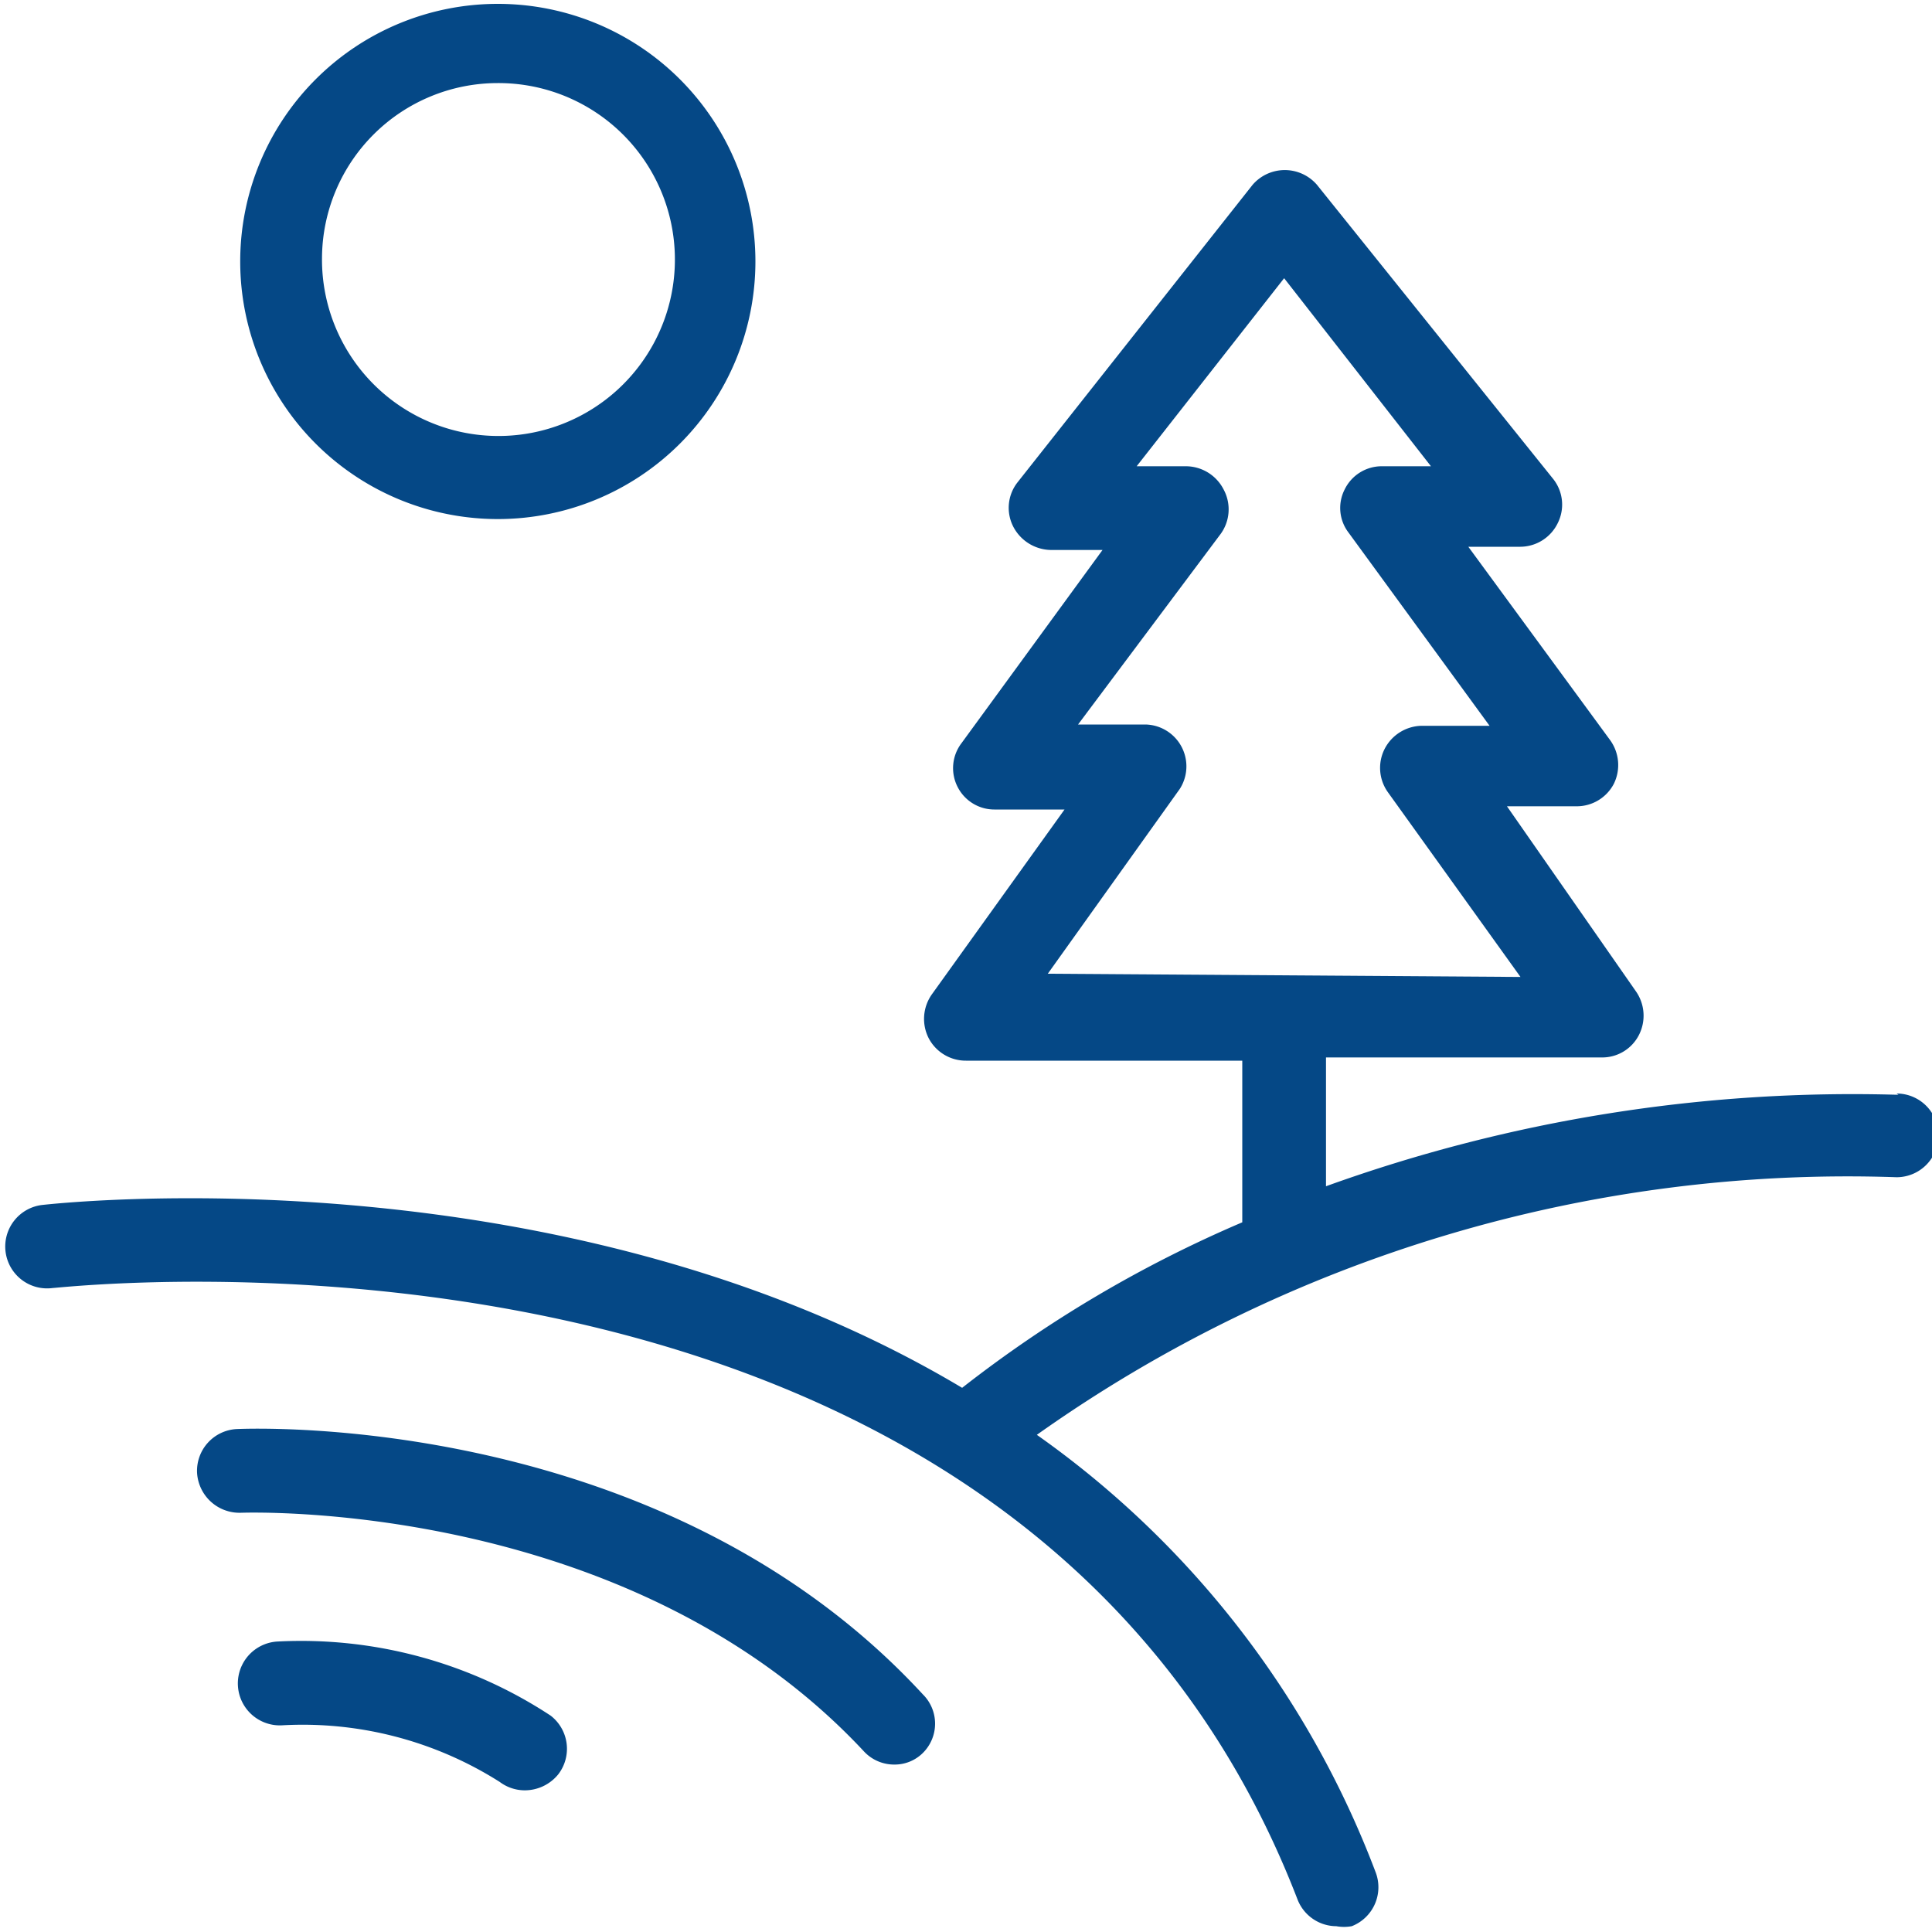
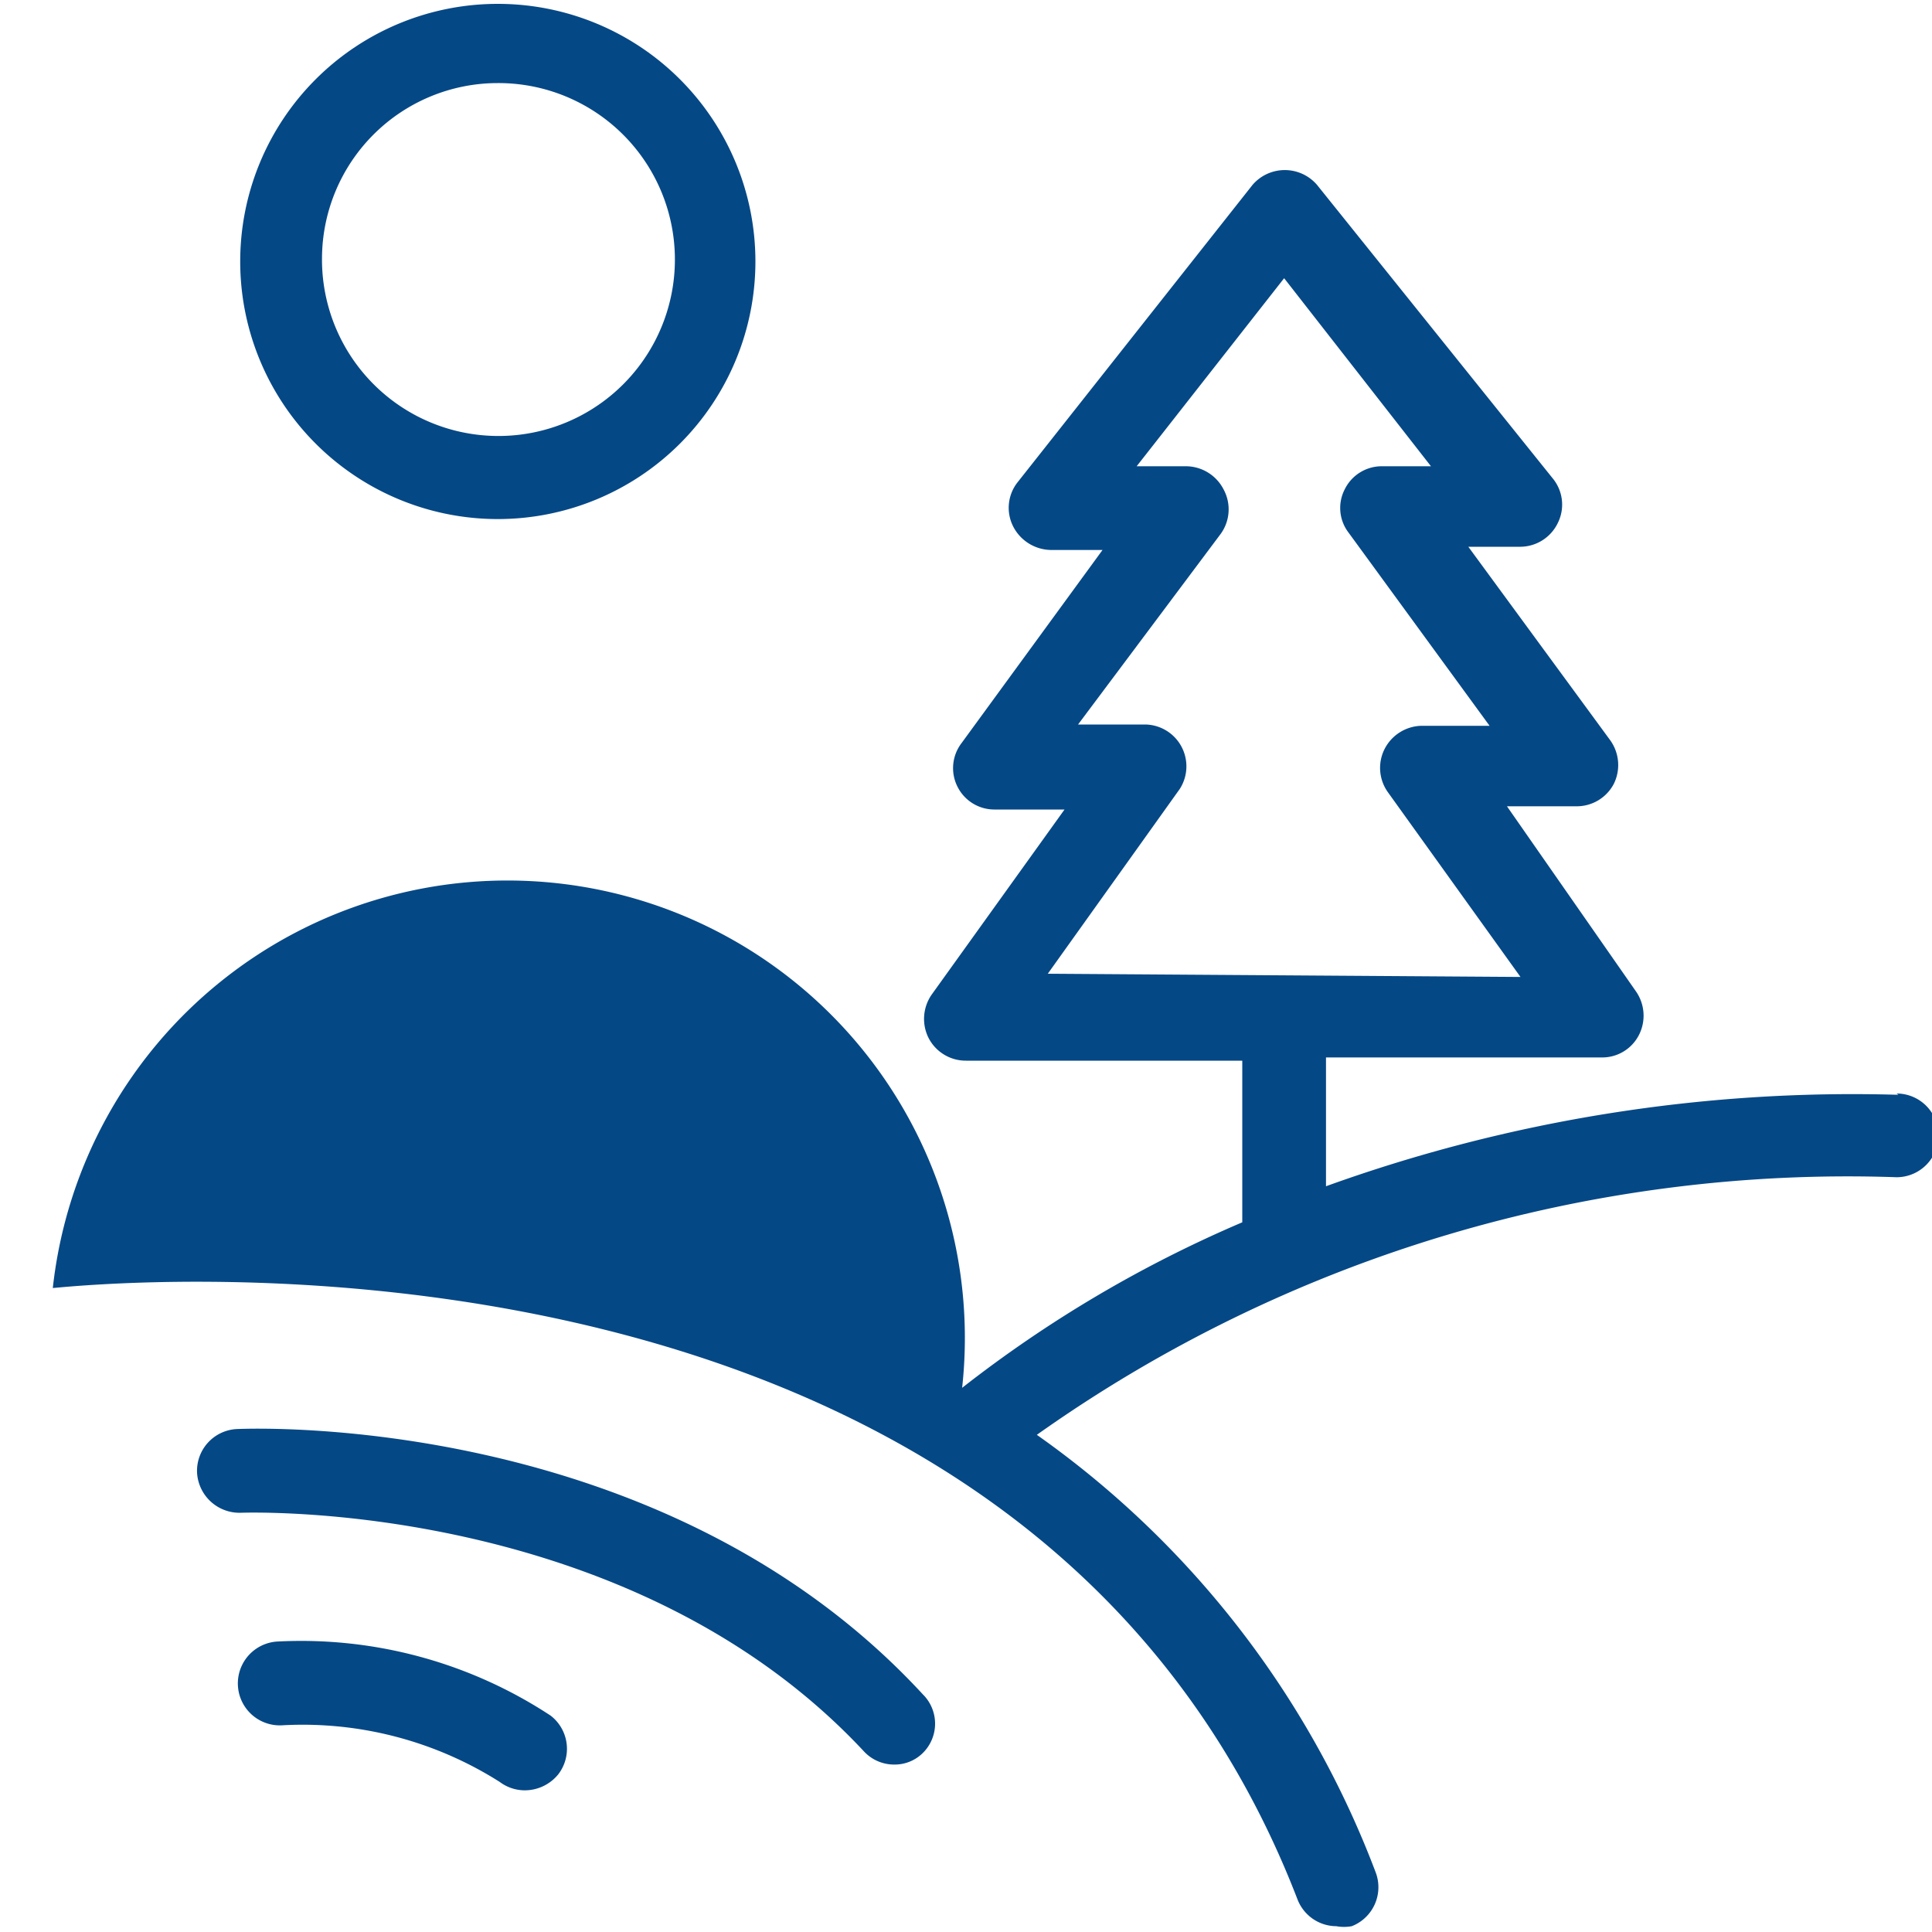
<svg xmlns="http://www.w3.org/2000/svg" width="30" height="30" viewBox="0 0 30 30">
  <defs>
    <clipPath id="a">
-       <rect x="-642.37" y="920.57" width="1440" height="546" style="fill:none" />
-     </clipPath>
+       </clipPath>
  </defs>
-   <path d="M7.73,8.06a4,4,0,1,0-4-4A4,4,0,0,0,7.73,8.06Zm0-6.77A2.74,2.74,0,1,1,5,4,2.73,2.73,0,0,1,7.73,1.29ZM29.48,17a24.1,24.1,0,0,0-8.89,1.42v-2h4.28a.64.64,0,0,0,.58-.35.66.66,0,0,0-.05-.68l-2-2.87h1.08a.65.65,0,0,0,.58-.35.66.66,0,0,0-.06-.68l-2.2-3h.81a.65.65,0,0,0,.58-.37.64.64,0,0,0-.07-.68L20.45,2.87a.66.66,0,0,0-1,0L15.8,7.49a.64.64,0,0,0-.07.68.67.67,0,0,0,.59.37h.8l-2.19,3a.64.64,0,0,0-.06.68.64.64,0,0,0,.58.35h1.08l-2.06,2.87a.66.66,0,0,0-.05.68.65.65,0,0,0,.58.35h4.29v2.51a19.43,19.43,0,0,0-4.35,2.57C8.64,17.79.77,18.7.66,18.71A.65.65,0,1,0,.82,20c.15,0,15-1.74,19.33,9.5a.65.65,0,0,0,.6.41.67.67,0,0,0,.24,0,.65.65,0,0,0,.37-.84,14.65,14.65,0,0,0-5.26-6.79,21.76,21.76,0,0,1,13.35-4h0a.65.65,0,0,0,0-1.3ZM16.27,15.12l2.05-2.87a.65.65,0,0,0-.53-1H16.74l2.2-2.94A.65.65,0,0,0,19,7.6a.66.66,0,0,0-.58-.36h-.77l2.29-2.92,2.28,2.92h-.76a.64.64,0,0,0-.58.36.63.63,0,0,0,.06.67l2.19,3H22.08a.66.66,0,0,0-.58.36.65.65,0,0,0,.05.67l2.06,2.87ZM3.68,22.19a.65.65,0,0,0-.62.68.66.66,0,0,0,.68.62c.06,0,6-.23,9.67,3.7a.64.64,0,0,0,.48.21.62.62,0,0,0,.44-.18.64.64,0,0,0,0-.91C10.29,21.93,3.94,22.18,3.68,22.19Zm.62,3.3a.65.65,0,0,0,.09,1.3,5.71,5.71,0,0,1,3.37.88.65.65,0,0,0,.39.13.67.67,0,0,0,.52-.25.65.65,0,0,0-.12-.91A7.05,7.05,0,0,0,4.3,25.49Z" style="fill:#054886" />
+   <path d="M7.73,8.06a4,4,0,1,0-4-4A4,4,0,0,0,7.73,8.06Zm0-6.77A2.74,2.74,0,1,1,5,4,2.73,2.73,0,0,1,7.73,1.29ZM29.48,17a24.1,24.1,0,0,0-8.89,1.42v-2h4.28a.64.64,0,0,0,.58-.35.66.66,0,0,0-.05-.68l-2-2.87h1.08a.65.65,0,0,0,.58-.35.66.66,0,0,0-.06-.68l-2.2-3h.81a.65.65,0,0,0,.58-.37.64.64,0,0,0-.07-.68L20.45,2.87a.66.66,0,0,0-1,0L15.8,7.49a.64.64,0,0,0-.07.68.67.67,0,0,0,.59.37h.8l-2.19,3a.64.64,0,0,0-.06.68.64.64,0,0,0,.58.35h1.08l-2.06,2.87a.66.66,0,0,0-.05.68.65.65,0,0,0,.58.35h4.29v2.51a19.43,19.43,0,0,0-4.35,2.57A.65.65,0,1,0,.82,20c.15,0,15-1.74,19.33,9.5a.65.65,0,0,0,.6.41.67.67,0,0,0,.24,0,.65.65,0,0,0,.37-.84,14.65,14.65,0,0,0-5.26-6.79,21.76,21.76,0,0,1,13.35-4h0a.65.65,0,0,0,0-1.3ZM16.27,15.12l2.05-2.87a.65.65,0,0,0-.53-1H16.74l2.2-2.94A.65.65,0,0,0,19,7.6a.66.66,0,0,0-.58-.36h-.77l2.29-2.92,2.28,2.92h-.76a.64.64,0,0,0-.58.36.63.63,0,0,0,.06.67l2.19,3H22.08a.66.66,0,0,0-.58.36.65.65,0,0,0,.05.67l2.06,2.87ZM3.68,22.19a.65.65,0,0,0-.62.68.66.66,0,0,0,.68.62c.06,0,6-.23,9.67,3.7a.64.64,0,0,0,.48.21.62.62,0,0,0,.44-.18.64.64,0,0,0,0-.91C10.29,21.93,3.94,22.18,3.68,22.19Zm.62,3.3a.65.65,0,0,0,.09,1.3,5.71,5.71,0,0,1,3.37.88.65.65,0,0,0,.39.13.67.67,0,0,0,.52-.25.65.65,0,0,0-.12-.91A7.05,7.05,0,0,0,4.3,25.49Z" style="fill:#054886" />
</svg>